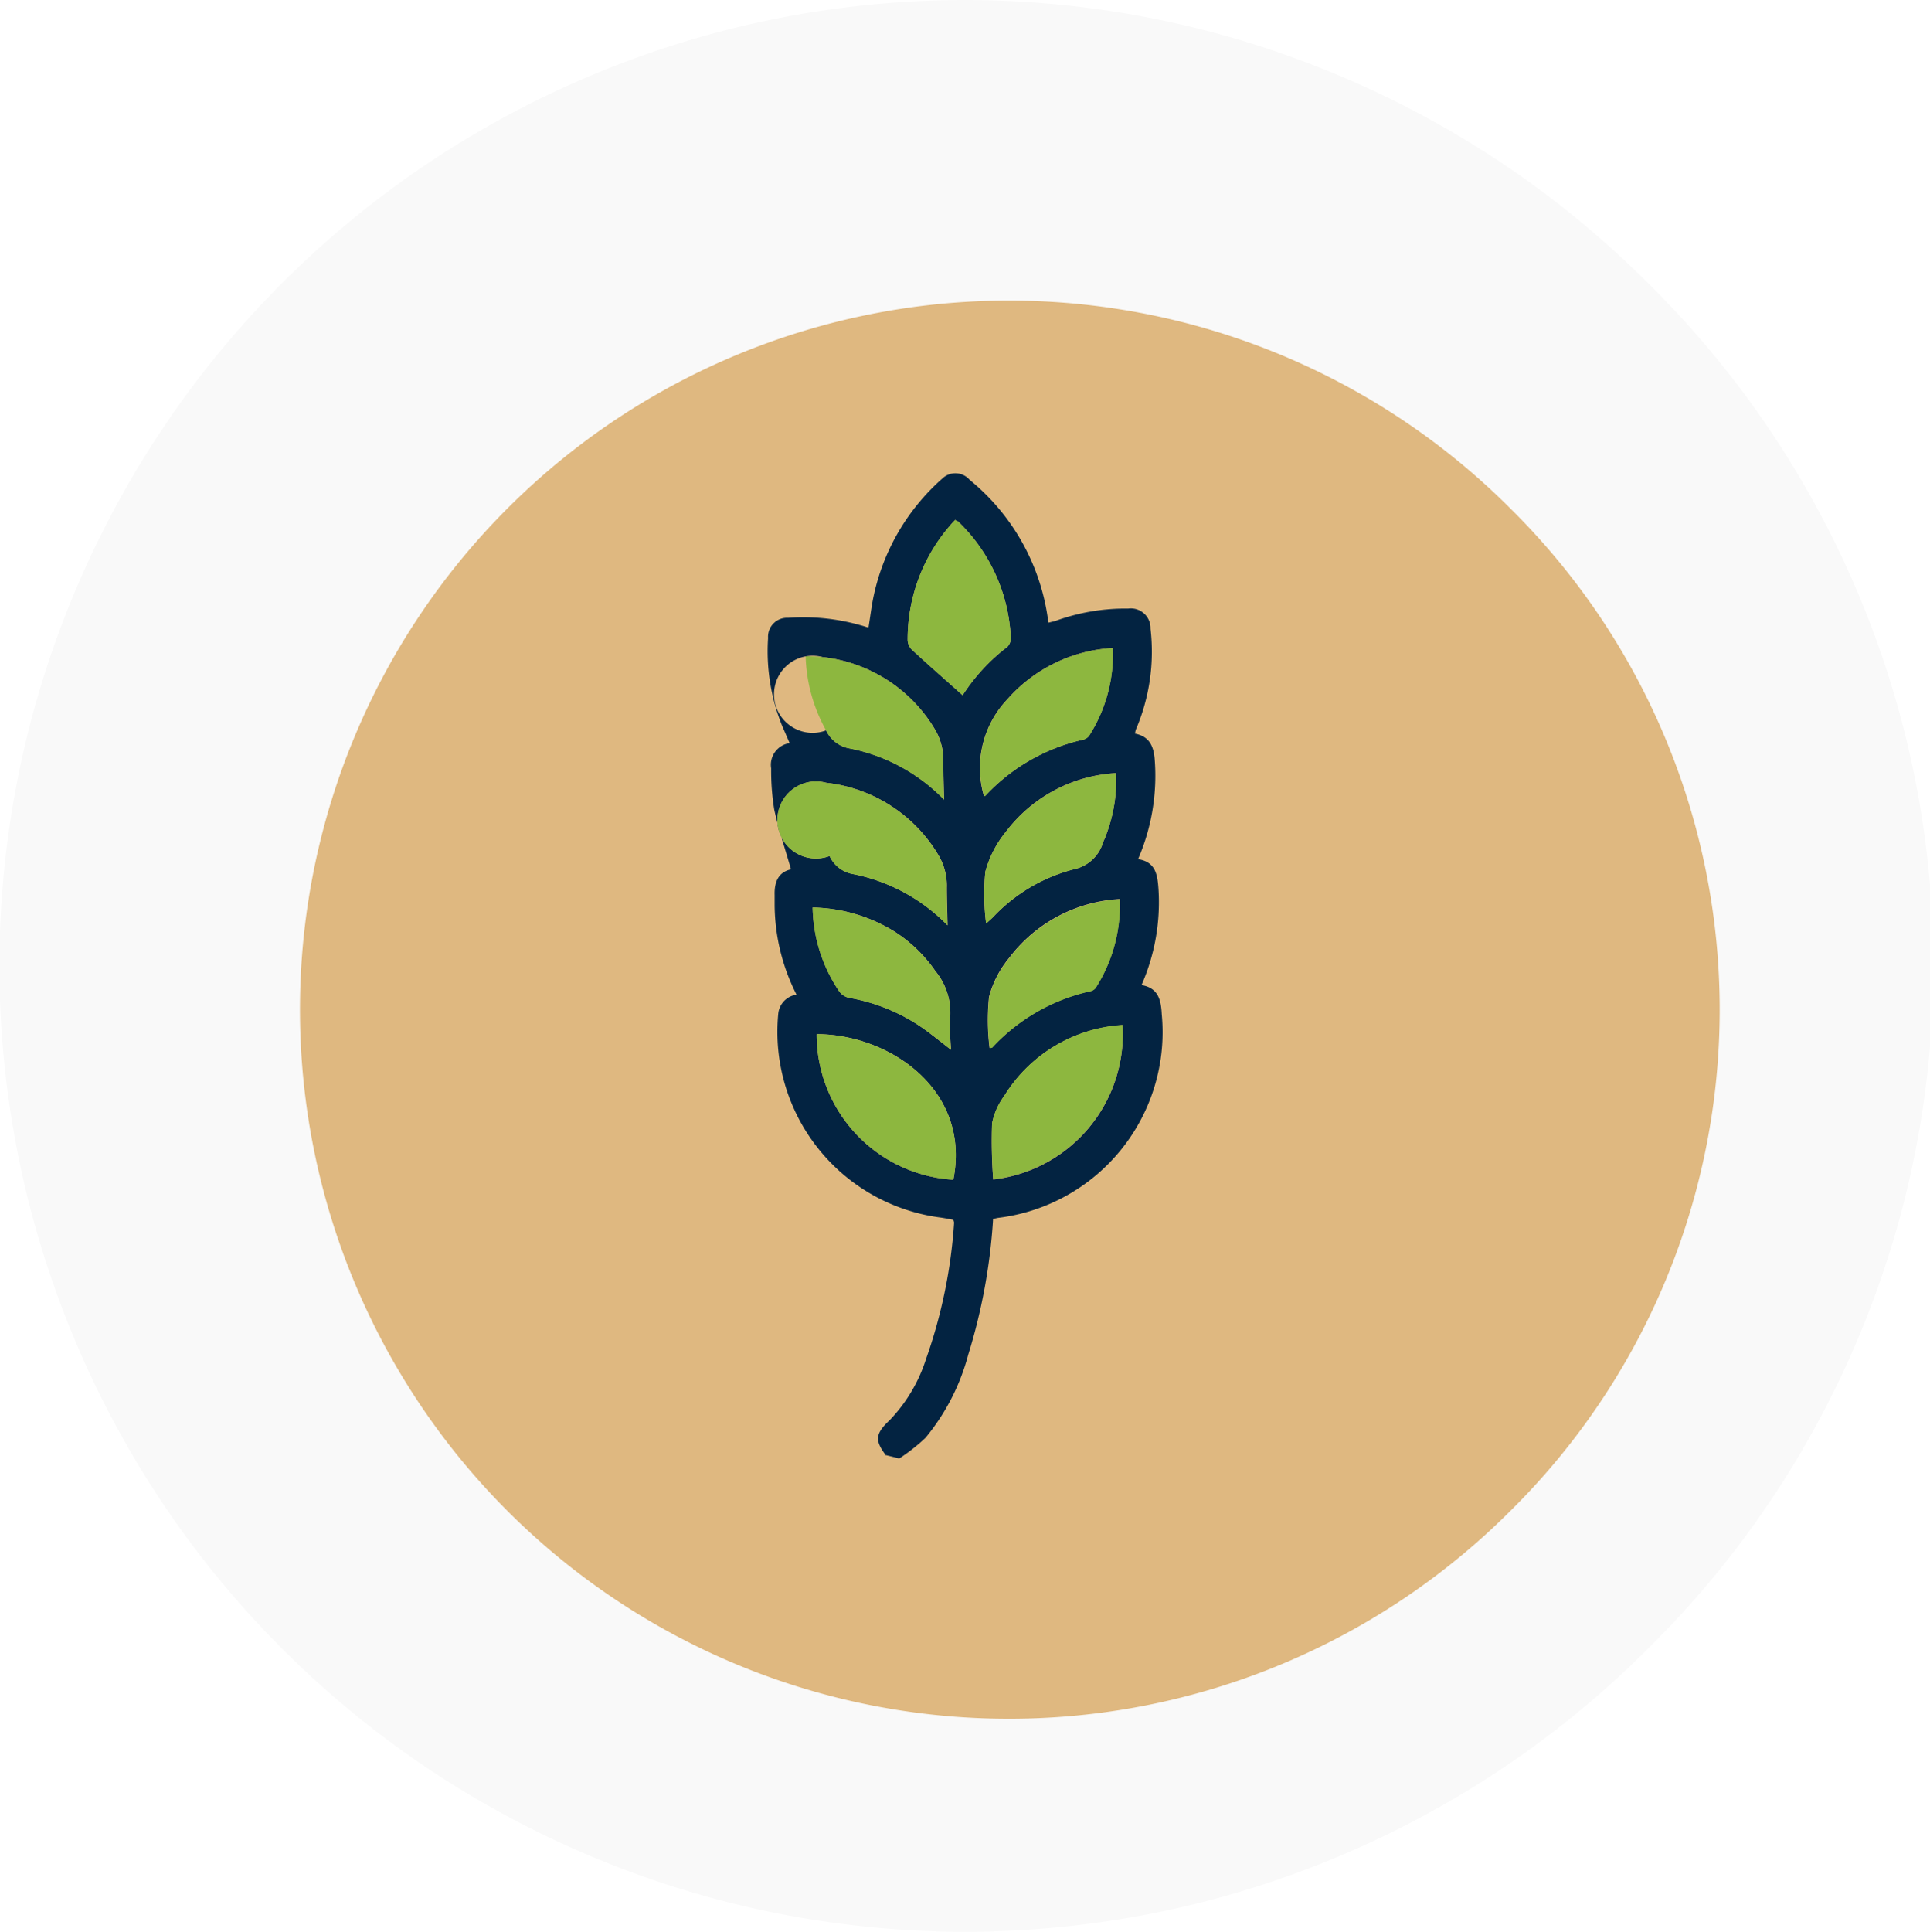
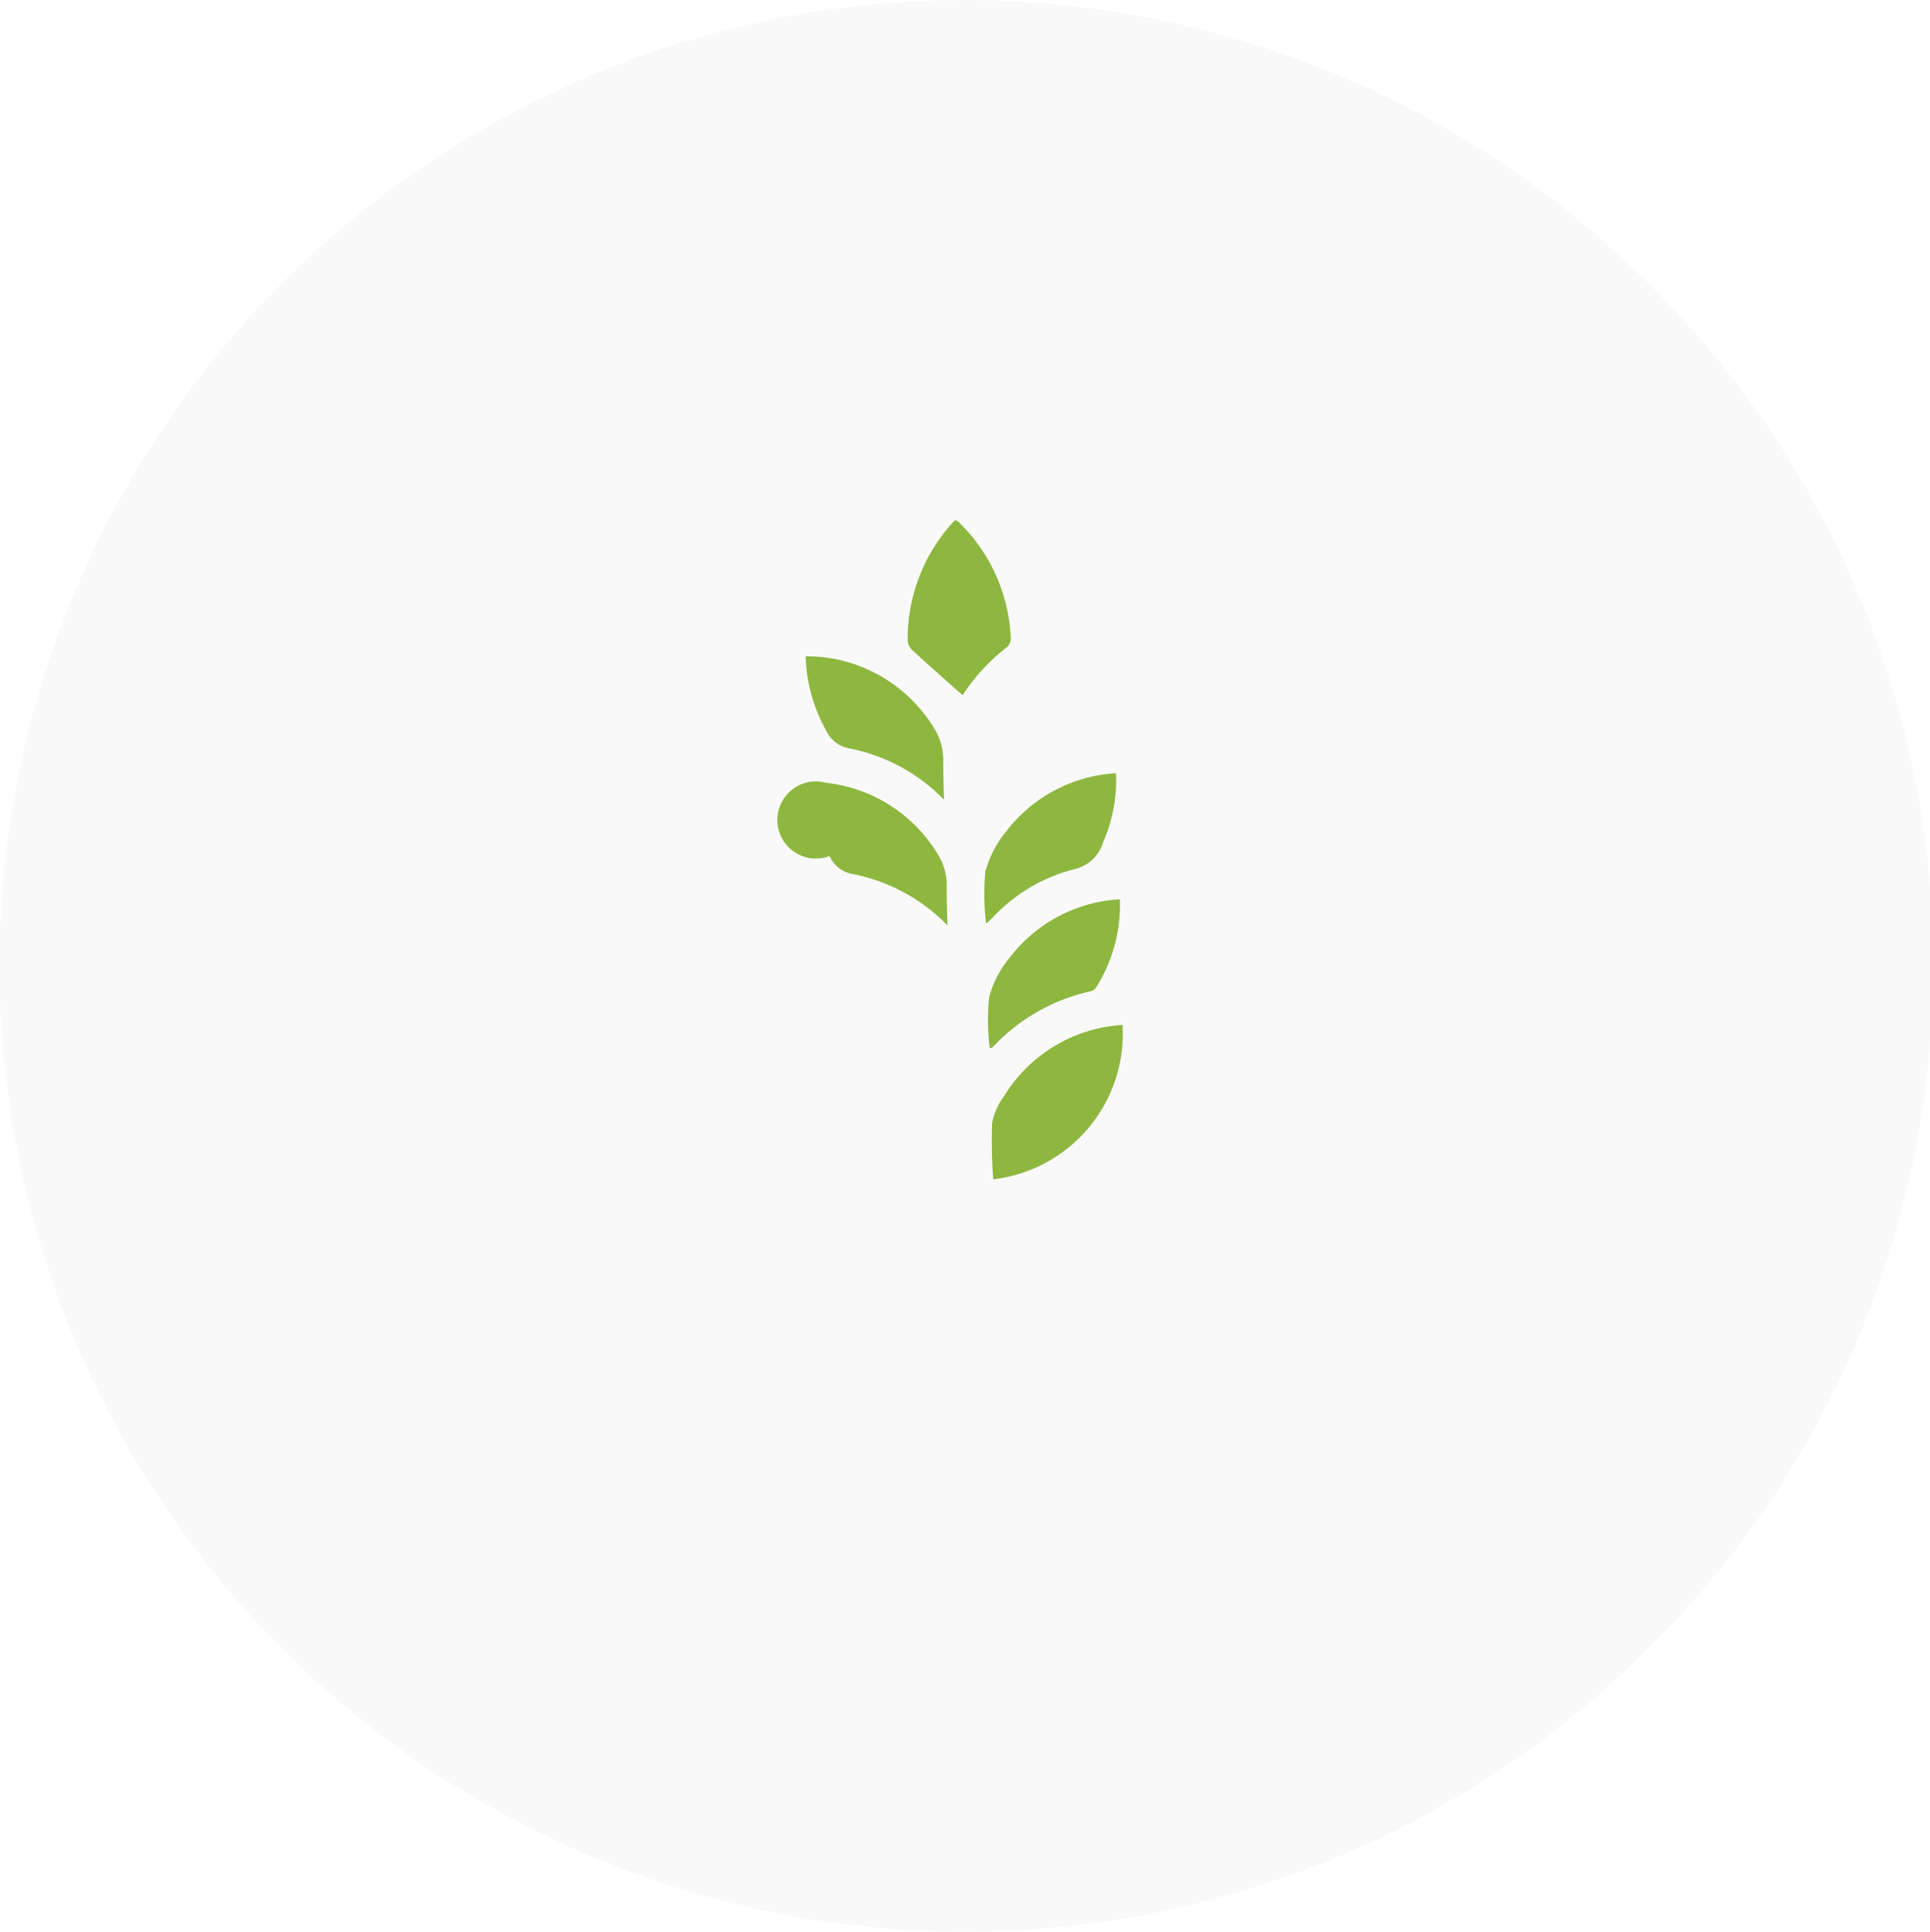
<svg xmlns="http://www.w3.org/2000/svg" width="88.173" height="88.23" viewBox="0 0 88.173 88.23">
  <defs>
    <filter id="Path_21927" x="6.2" y="6.227" width="79.757" height="79.776" filterUnits="userSpaceOnUse">
      <feOffset dx="2" dy="2" input="SourceAlpha" />
      <feGaussianBlur stdDeviation="2.5" result="blur" />
      <feFlood flood-color="#c1c1c1" flood-opacity="0.502" />
      <feComposite operator="in" in2="blur" />
      <feComposite in="SourceGraphic" />
    </filter>
  </defs>
  <g id="Prebiotic_Fiber" data-name="Prebiotic Fiber" transform="translate(19998.027 19344.789)">
    <path id="Path_21926" data-name="Path 21926" d="M327.065,88.107a44.115,44.115,0,1,0,0,62.4A43.814,43.814,0,0,0,327.065,88.107Z" transform="translate(-20249.816 -19419.979)" fill="#f9f9f9" />
    <g transform="matrix(1, 0, 0, 1, -19998.03, -19344.79)" filter="url(#Path_21927)">
-       <path id="Path_21927-2" data-name="Path 21927" d="M313.171,90.781a32.388,32.388,0,1,0,0,45.814A32.184,32.184,0,0,0,313.171,90.781Z" transform="translate(-246.18 -69.57)" fill="#dfb880" />
-     </g>
+       </g>
    <g id="LCfYSs" transform="translate(-20687.012 -20561.545)">
      <g id="Group_16646" data-name="Group 16646" transform="translate(724.061 1238.37)">
-         <path id="Path_20677" data-name="Path 20677" d="M729.466,1283.238c-.528-.687-.493-1,.159-1.611a7.178,7.178,0,0,0,1.664-2.791,23.241,23.241,0,0,0,1.285-6.242,1.049,1.049,0,0,0-.035-.123c-.194-.035-.4-.079-.6-.106a8.555,8.555,0,0,1-7.4-9.289.974.974,0,0,1,.836-.889,9.171,9.171,0,0,1-1-4.077v-.475c-.018-.6.176-1.048.748-1.171-.264-.916-.564-1.814-.766-2.729a11.108,11.108,0,0,1-.141-1.884,1,1,0,0,1,.845-1.153c-.115-.264-.22-.511-.326-.748a9.093,9.093,0,0,1-.66-4.05.866.866,0,0,1,.916-.925,9.579,9.579,0,0,1,3.671.449c.07-.431.123-.854.2-1.268a9.913,9.913,0,0,1,3.178-5.547.857.857,0,0,1,1.241.062,9.957,9.957,0,0,1,3.566,6.278c.009.07.026.141.044.247.123-.035.229-.053.335-.088a9.362,9.362,0,0,1,3.3-.555.9.9,0,0,1,1.021.925,9.036,9.036,0,0,1-.669,4.6c-.018.053-.026.106-.044.185.634.123.845.537.9,1.136a9.587,9.587,0,0,1-.757,4.6c.8.123.889.7.933,1.365a9.382,9.382,0,0,1-.775,4.385c.766.132.889.669.924,1.329a8.545,8.545,0,0,1-7.449,9.3c-.079.009-.158.035-.255.053a26.356,26.356,0,0,1-1.136,6.2,9.973,9.973,0,0,1-1.955,3.8,8.431,8.431,0,0,1-1.2.942c-.194-.053-.387-.1-.59-.15Zm-3.17-19.247a6.643,6.643,0,0,0,6.242,6.647C733.358,1266.5,729.572,1263.991,726.3,1263.991Zm8.065,6.639a6.689,6.689,0,0,0,5.908-7.052,6.82,6.82,0,0,0-5.406,3.24,3.11,3.11,0,0,0-.555,1.25,22.836,22.836,0,0,0,.053,2.571Zm-1.4-22.117a8.688,8.688,0,0,1,2.052-2.219.574.574,0,0,0,.15-.4,7.859,7.859,0,0,0-2.386-5.3.849.849,0,0,0-.159-.088,7.949,7.949,0,0,0-2.166,5.485.645.645,0,0,0,.185.431c.757.7,1.532,1.374,2.324,2.087Zm7.185,9.306a6.8,6.8,0,0,0-5.063,2.694,4.635,4.635,0,0,0-.916,1.778,10.362,10.362,0,0,0,.026,2.333c.07-.018.114-.018.123-.035a8.665,8.665,0,0,1,4.5-2.571.39.39,0,0,0,.229-.159,7.034,7.034,0,0,0,1.092-4.05Zm-6.11,1.118c.141-.132.238-.211.326-.3a7.717,7.717,0,0,1,3.707-2.184,1.749,1.749,0,0,0,1.312-1.233c.044-.106.1-.211.132-.317a7.033,7.033,0,0,0,.458-2.835,6.766,6.766,0,0,0-5.036,2.685,4.883,4.883,0,0,0-.933,1.814,10.232,10.232,0,0,0,.035,2.368Zm5.793-12.582a6.91,6.91,0,0,0-4.816,2.333,4.555,4.555,0,0,0-1.074,4.438.177.177,0,0,0,.07-.035,8.692,8.692,0,0,1,4.464-2.553.505.505,0,0,0,.264-.176,6.911,6.911,0,0,0,1.083-4.006Zm-13.717,11.851a7.106,7.106,0,0,0,1.215,3.83.761.761,0,0,0,.431.291,8.348,8.348,0,0,1,3.258,1.3c.475.326.924.7,1.418,1.074a12.718,12.718,0,0,1-.035-1.523,3,3,0,0,0-.687-2.078,6.56,6.56,0,0,0-1.919-1.831A7.346,7.346,0,0,0,726.112,1258.207Zm6.163.819c-.009-.643-.035-1.18-.035-1.726a2.755,2.755,0,0,0-.352-1.435,6.843,6.843,0,0,0-5.159-3.355,1.761,1.761,0,1,0,.158,3.346,1.47,1.47,0,0,0,1.092.828,8.256,8.256,0,0,1,4.3,2.342Zm-.158-5.74c-.018-.643-.035-1.18-.035-1.726a2.734,2.734,0,0,0-.352-1.435,6.843,6.843,0,0,0-5.159-3.355,1.761,1.761,0,1,0,.159,3.346,1.45,1.45,0,0,0,1.092.828,8.2,8.2,0,0,1,4.3,2.342Z" transform="translate(-724.061 -1238.37)" fill="#032341" />
        <g id="Group_16645" data-name="Group 16645" transform="translate(1.733 2.14)">
-           <path id="Path_20678" data-name="Path 20678" d="M726.6,1267.47c3.275,0,7.061,2.509,6.242,6.647A6.649,6.649,0,0,1,726.6,1267.47Z" transform="translate(-726.098 -1243.988)" fill="#8db73f" />
          <path id="Path_20679" data-name="Path 20679" d="M735.75,1274.051a25.168,25.168,0,0,1-.053-2.571,3.109,3.109,0,0,1,.555-1.25,6.842,6.842,0,0,1,5.406-3.24,6.7,6.7,0,0,1-5.908,7.052Z" transform="translate(-727.183 -1243.931)" fill="#8db73f" />
          <path id="Path_20680" data-name="Path 20680" d="M733.829,1248.8c-.8-.713-1.576-1.391-2.324-2.087a.644.644,0,0,1-.185-.431,7.917,7.917,0,0,1,2.166-5.485c.062.035.123.044.159.088a7.841,7.841,0,0,1,2.386,5.3.589.589,0,0,1-.15.4,8.836,8.836,0,0,0-2.052,2.219Z" transform="translate(-726.662 -1240.8)" fill="#8db73f" />
          <path id="Path_20681" data-name="Path 20681" d="M741.511,1260.46a7.052,7.052,0,0,1-1.092,4.05.419.419,0,0,1-.229.159,8.665,8.665,0,0,0-4.5,2.571c-.018.018-.053.018-.123.035a10.369,10.369,0,0,1-.026-2.333,4.7,4.7,0,0,1,.916-1.778,6.827,6.827,0,0,1,5.063-2.694Z" transform="translate(-727.159 -1243.15)" fill="#8db73f" />
          <path id="Path_20682" data-name="Path 20682" d="M735.377,1260.8a11.293,11.293,0,0,1-.035-2.368,4.885,4.885,0,0,1,.933-1.814,6.81,6.81,0,0,1,5.036-2.685,7.007,7.007,0,0,1-.458,2.835c-.035.106-.088.211-.132.317a1.778,1.778,0,0,1-1.312,1.233,7.648,7.648,0,0,0-3.707,2.183c-.088.088-.176.167-.326.3Z" transform="translate(-727.136 -1242.37)" fill="#8db73f" />
-           <path id="Path_20683" data-name="Path 20683" d="M741.146,1247.44a6.93,6.93,0,0,1-1.083,4.006.458.458,0,0,1-.264.176,8.665,8.665,0,0,0-4.464,2.553.265.265,0,0,1-.07.035,4.556,4.556,0,0,1,1.074-4.437,6.911,6.911,0,0,1,4.816-2.333Z" transform="translate(-727.112 -1241.594)" fill="#8db73f" />
-           <path id="Path_20684" data-name="Path 20684" d="M726.39,1260.9a7.349,7.349,0,0,1,3.68,1.065,6.455,6.455,0,0,1,1.919,1.831,3,3,0,0,1,.687,2.078,12.743,12.743,0,0,0,.035,1.523c-.493-.379-.933-.748-1.418-1.074a8.484,8.484,0,0,0-3.258-1.3.761.761,0,0,1-.431-.291A6.961,6.961,0,0,1,726.39,1260.9Z" transform="translate(-726.073 -1243.203)" fill="#8db73f" />
          <path id="Path_20685" data-name="Path 20685" d="M732.532,1260.941a8.256,8.256,0,0,0-4.3-2.342,1.432,1.432,0,0,1-1.092-.828,1.761,1.761,0,1,1-.158-3.346,6.843,6.843,0,0,1,5.159,3.355,2.674,2.674,0,0,1,.352,1.435c0,.537.018,1.083.035,1.726Z" transform="translate(-726.052 -1242.425)" fill="#8db73f" />
          <path id="Path_20686" data-name="Path 20686" d="M732.352,1254.421a8.256,8.256,0,0,0-4.3-2.342,1.45,1.45,0,0,1-1.092-.828,7.388,7.388,0,0,1-.933-3.381,7.281,7.281,0,0,1,.775.035,6.843,6.843,0,0,1,5.159,3.355,2.755,2.755,0,0,1,.352,1.435c0,.537.018,1.083.035,1.726Z" transform="translate(-726.03 -1241.645)" fill="#8db73f" />
        </g>
      </g>
    </g>
  </g>
</svg>